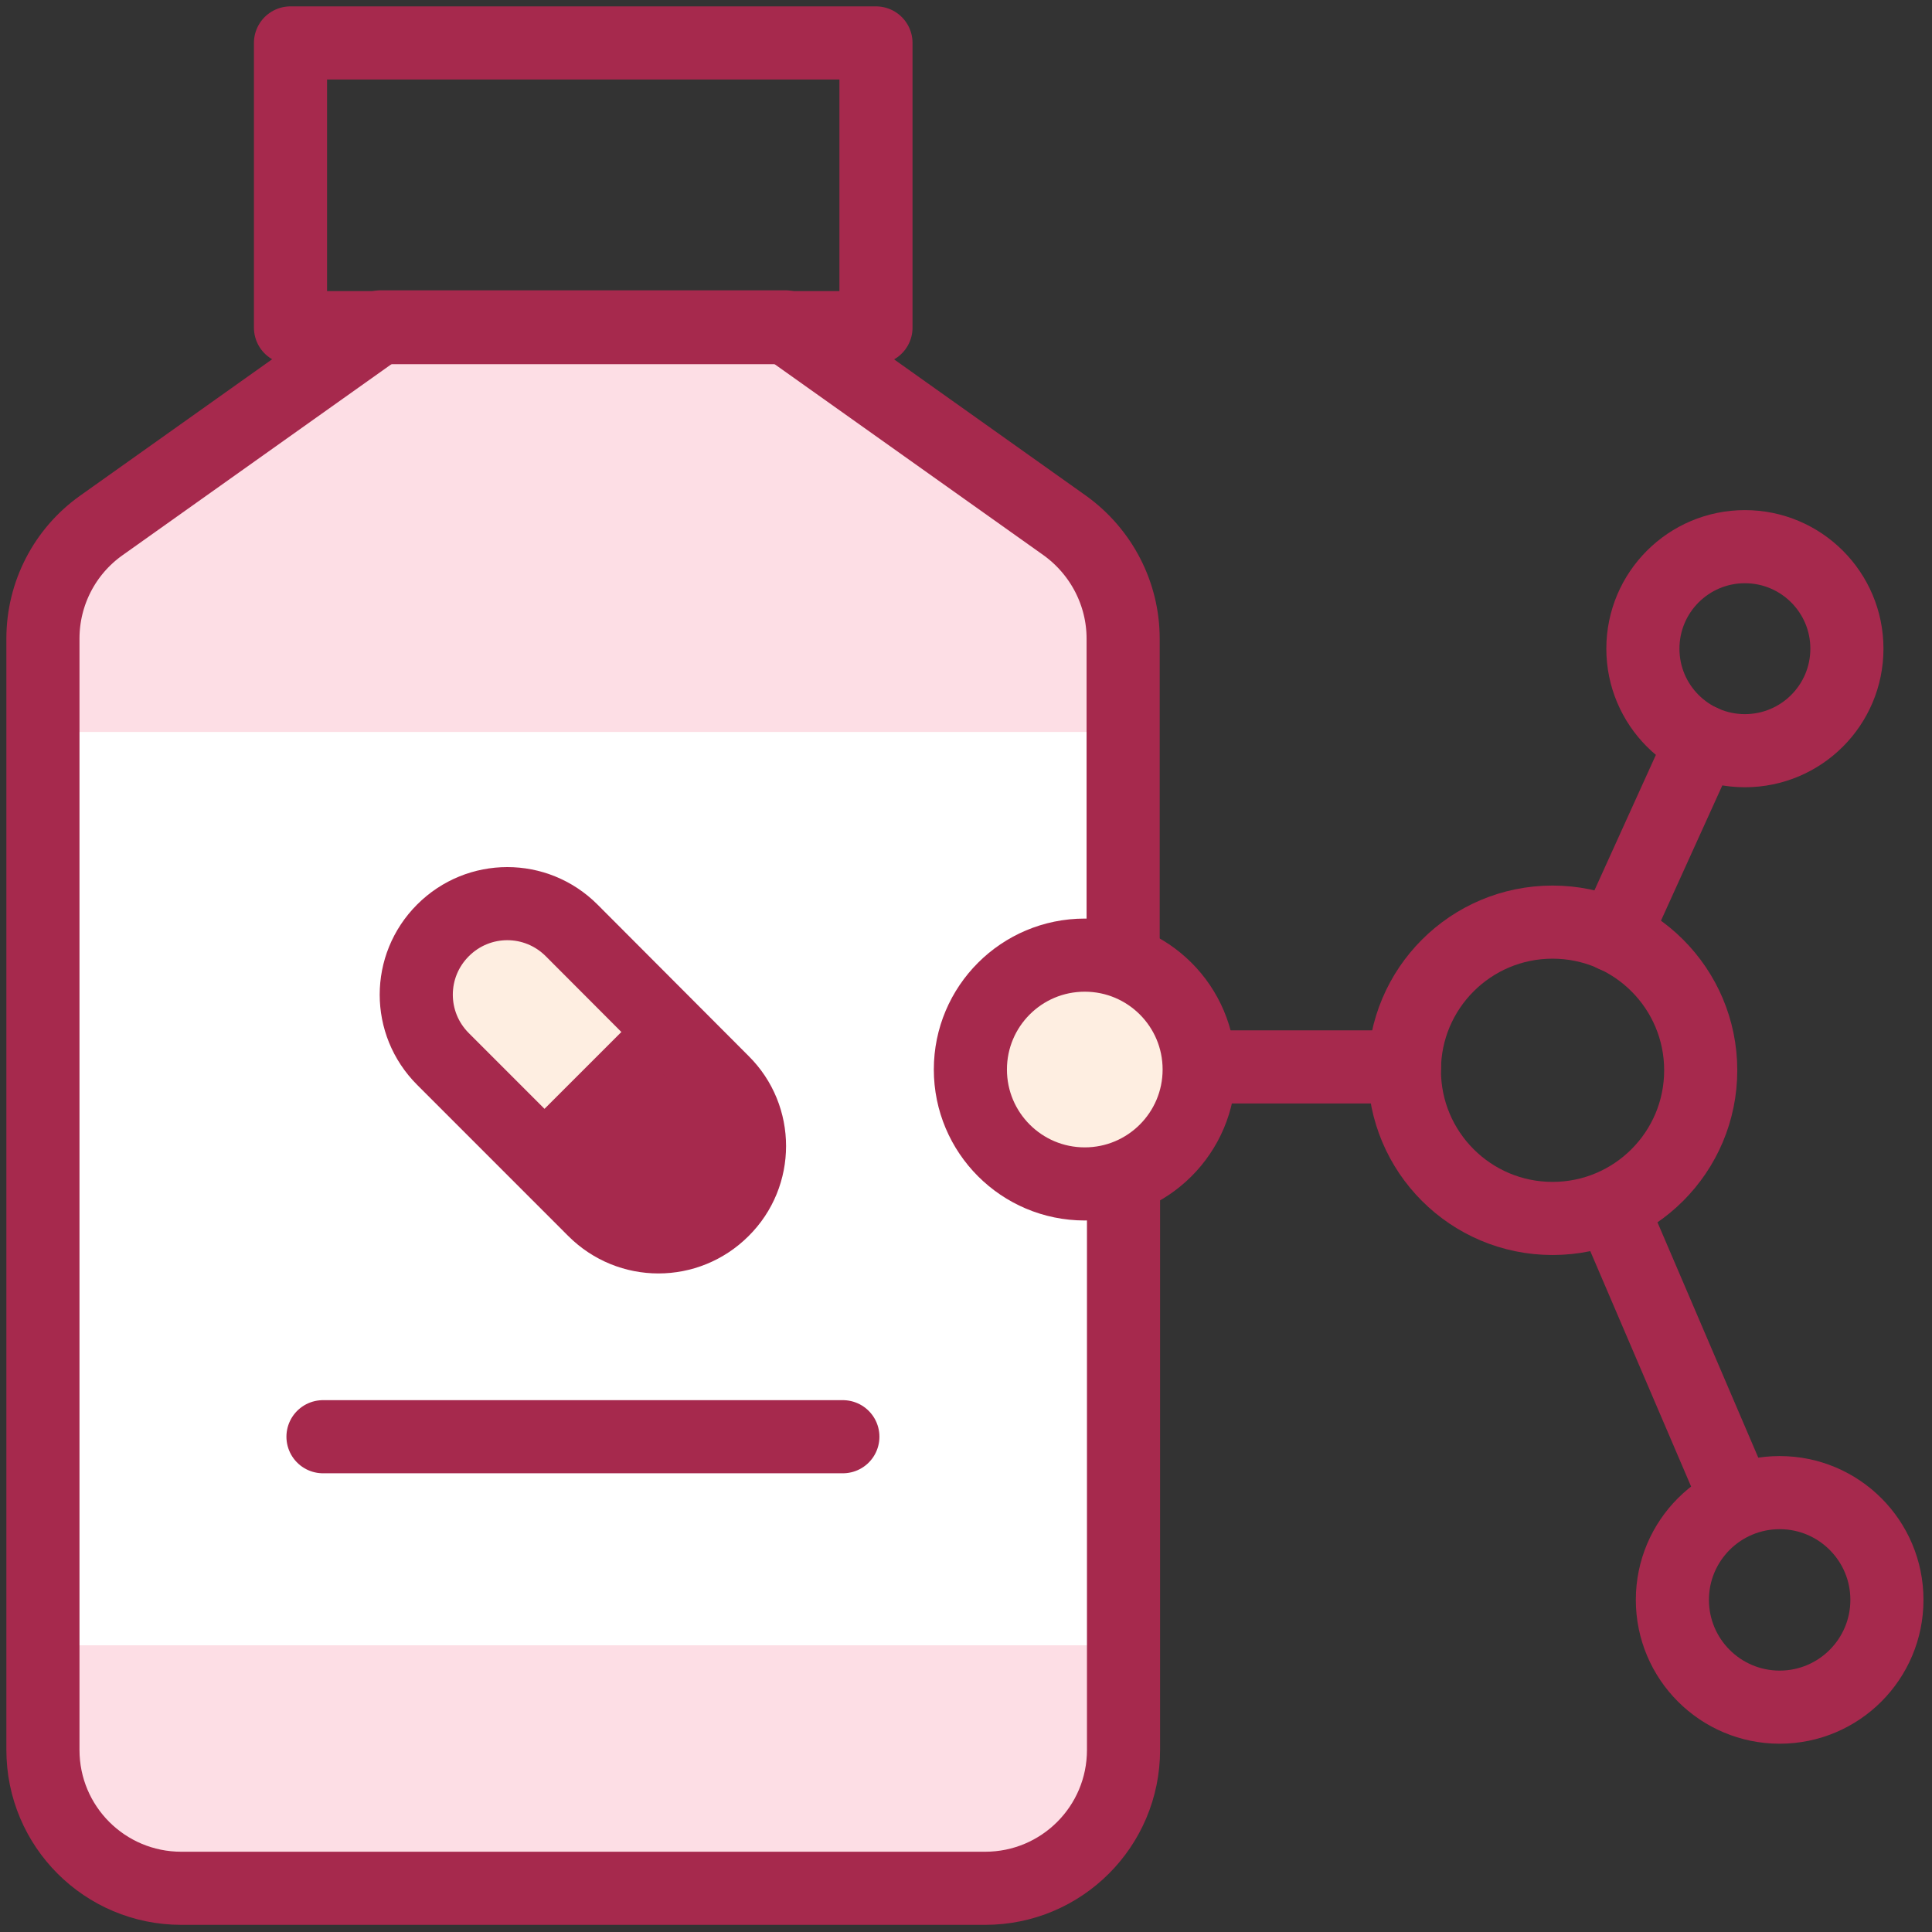
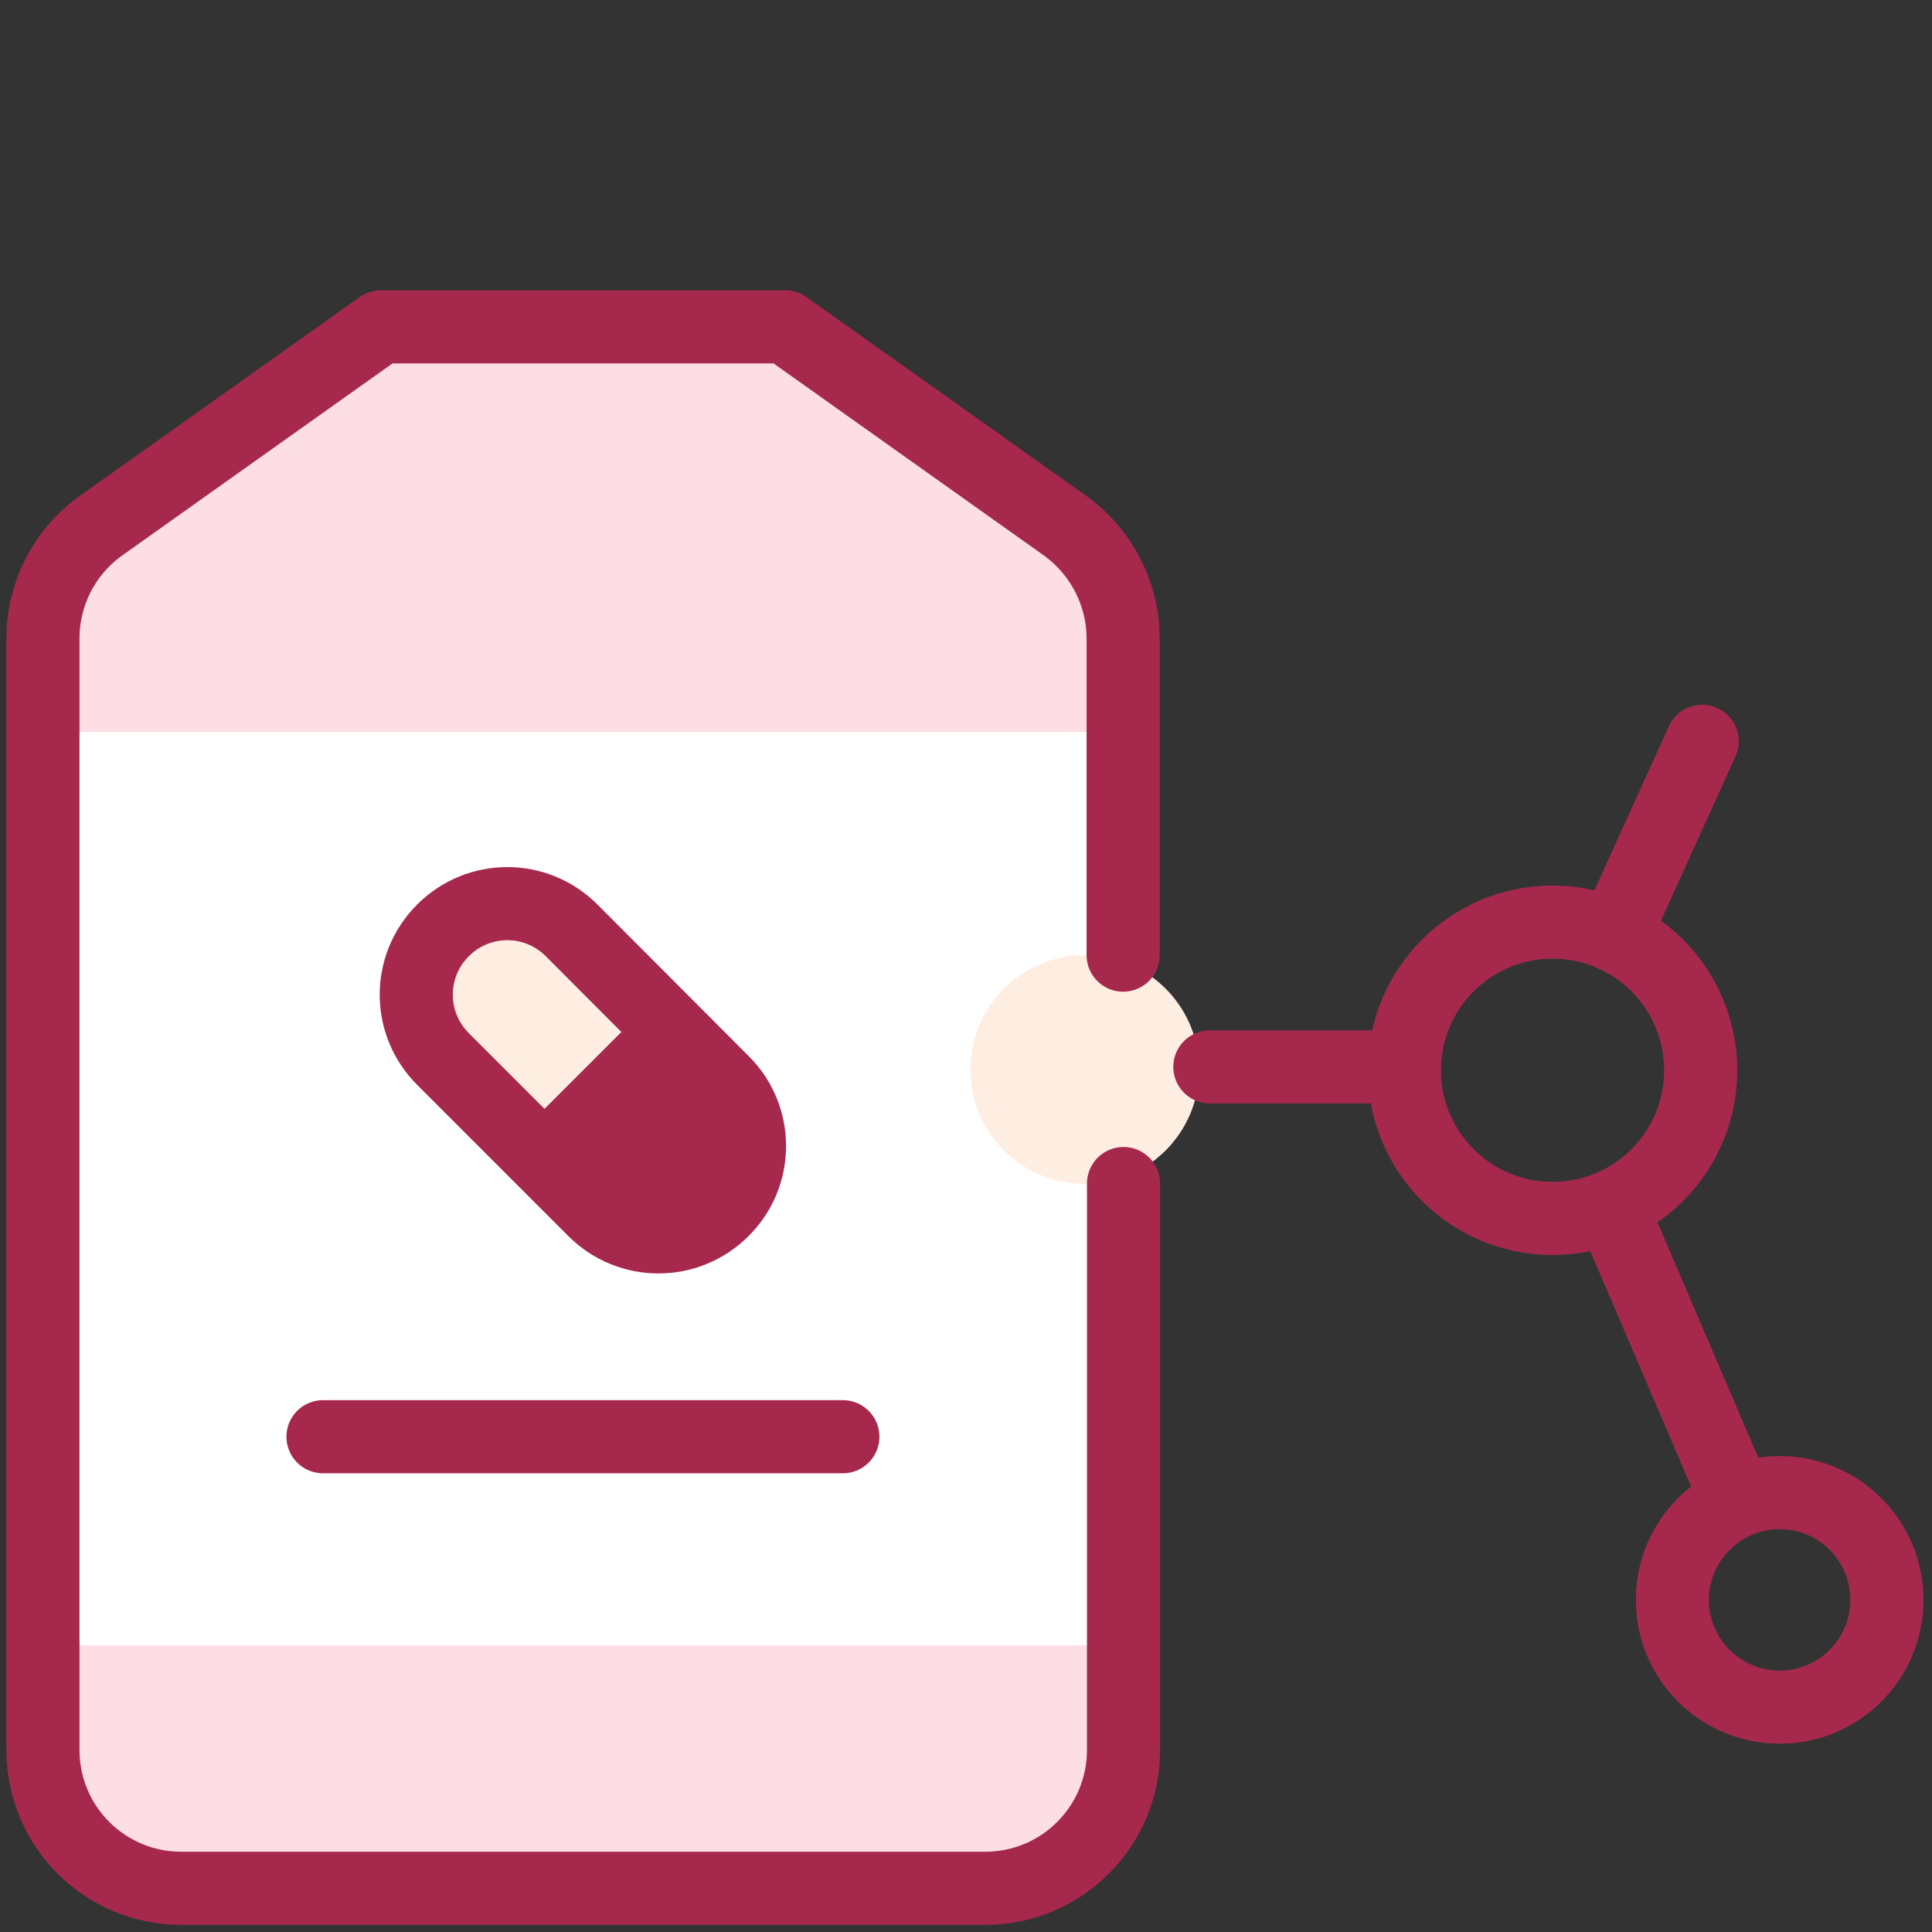
<svg xmlns="http://www.w3.org/2000/svg" fill="none" viewBox="0 0 45 45" height="45" width="45">
  <rect x="0" y="0" width="45" height="45" fill="#333333" stroke="none" />
  <path fill="#FDDEE5" d="M18.289 7.631H8.871L2.354 12.261C1.507 12.864 1 13.842 1 14.891V40.776C1 42.559 2.441 44 4.224 44H22.945C24.728 44 26.169 42.559 26.169 40.776V14.882C26.169 13.842 25.663 12.864 24.815 12.252L18.289 7.631Z" />
  <path fill="white" d="M26.16 17.049H1V38.322H26.16V17.049Z" />
  <path fill="#FEEEE1" d="M25.266 27.576C26.738 27.576 27.931 26.383 27.931 24.912C27.931 23.44 26.738 22.247 25.266 22.247C23.794 22.247 22.602 23.44 22.602 24.912C22.602 26.383 23.794 27.576 25.266 27.576Z" />
  <path fill="#FEEEE1" d="M16.843 25.199L13.322 21.67C12.492 20.84 11.155 20.84 10.326 21.67C9.496 22.5 9.496 23.836 10.326 24.666L13.846 28.187C14.676 29.017 16.013 29.017 16.843 28.187C17.673 27.366 17.673 26.02 16.843 25.199Z" />
  <path fill="#A6294D" d="M16.839 25.199L15.075 23.435L12.078 26.431L13.843 28.196C14.673 29.026 16.009 29.026 16.839 28.196C17.669 27.366 17.669 26.02 16.839 25.199Z" />
  <path stroke-linejoin="round" stroke-linecap="round" stroke-miterlimit="10" stroke-width="1.703" stroke="#A6294D" d="M26.16 22.247V14.873C26.16 13.834 25.654 12.855 24.806 12.243L18.289 7.613H8.871L2.354 12.243C1.507 12.846 1 13.825 1 14.873V40.759C1 42.541 2.441 43.982 4.224 43.982H22.945C24.728 43.982 26.169 42.541 26.169 40.759V27.567" />
-   <path stroke-linejoin="round" stroke-linecap="round" stroke-miterlimit="10" stroke-width="1.703" stroke="#A6294D" d="M20.403 1H6.766V7.631H20.403V1Z" />
  <path stroke-linejoin="round" stroke-linecap="round" stroke-miterlimit="10" stroke-width="1.703" stroke="#A6294D" d="M36.162 28.38C38.068 28.38 39.613 26.835 39.613 24.929C39.613 23.023 38.068 21.478 36.162 21.478C34.256 21.478 32.711 23.023 32.711 24.929C32.711 26.835 34.256 28.38 36.162 28.38Z" />
-   <path stroke-linejoin="round" stroke-linecap="round" stroke-miterlimit="10" stroke-width="1.703" stroke="#A6294D" d="M40.642 17.485C41.954 17.485 43.018 16.422 43.018 15.109C43.018 13.797 41.954 12.733 40.642 12.733C39.33 12.733 38.266 13.797 38.266 15.109C38.266 16.422 39.33 17.485 40.642 17.485Z" />
  <path stroke-linejoin="round" stroke-linecap="round" stroke-miterlimit="10" stroke-width="1.703" stroke="#A6294D" d="M41.452 39.763C42.832 39.763 43.95 38.644 43.95 37.264C43.95 35.884 42.832 34.766 41.452 34.766C40.072 34.766 38.953 35.884 38.953 37.264C38.953 38.644 40.072 39.763 41.452 39.763Z" />
-   <path stroke-linejoin="round" stroke-linecap="round" stroke-miterlimit="10" stroke-width="1.703" stroke="#A6294D" d="M25.266 27.576C26.738 27.576 27.931 26.383 27.931 24.911C27.931 23.439 26.738 22.247 25.266 22.247C23.794 22.247 22.602 23.439 22.602 24.911C22.602 26.383 23.794 27.576 25.266 27.576Z" />
  <path stroke-linejoin="round" stroke-linecap="round" stroke-miterlimit="10" stroke-width="1.703" stroke="#A6294D" d="M37.594 21.793L39.647 17.267" />
  <path stroke-linejoin="round" stroke-linecap="round" stroke-miterlimit="10" stroke-width="1.703" stroke="#A6294D" d="M40.365 34.74L37.727 28.581" />
  <path stroke-linejoin="round" stroke-linecap="round" stroke-miterlimit="10" stroke-width="1.703" stroke="#A6294D" d="M28.18 24.85H32.714" />
  <path stroke-linejoin="round" stroke-linecap="round" stroke-miterlimit="10" stroke-width="1.703" stroke="#A6294D" d="M16.835 25.199L13.314 21.67C12.484 20.84 11.148 20.84 10.318 21.67C9.488 22.5 9.488 23.836 10.318 24.666L13.838 28.187C14.668 29.017 16.005 29.017 16.835 28.187C17.665 27.366 17.665 26.02 16.835 25.199Z" />
  <path stroke-linejoin="round" stroke-linecap="round" stroke-miterlimit="10" stroke-width="1.703" stroke="#A6294D" d="M7.523 33.464H19.632" />
</svg>